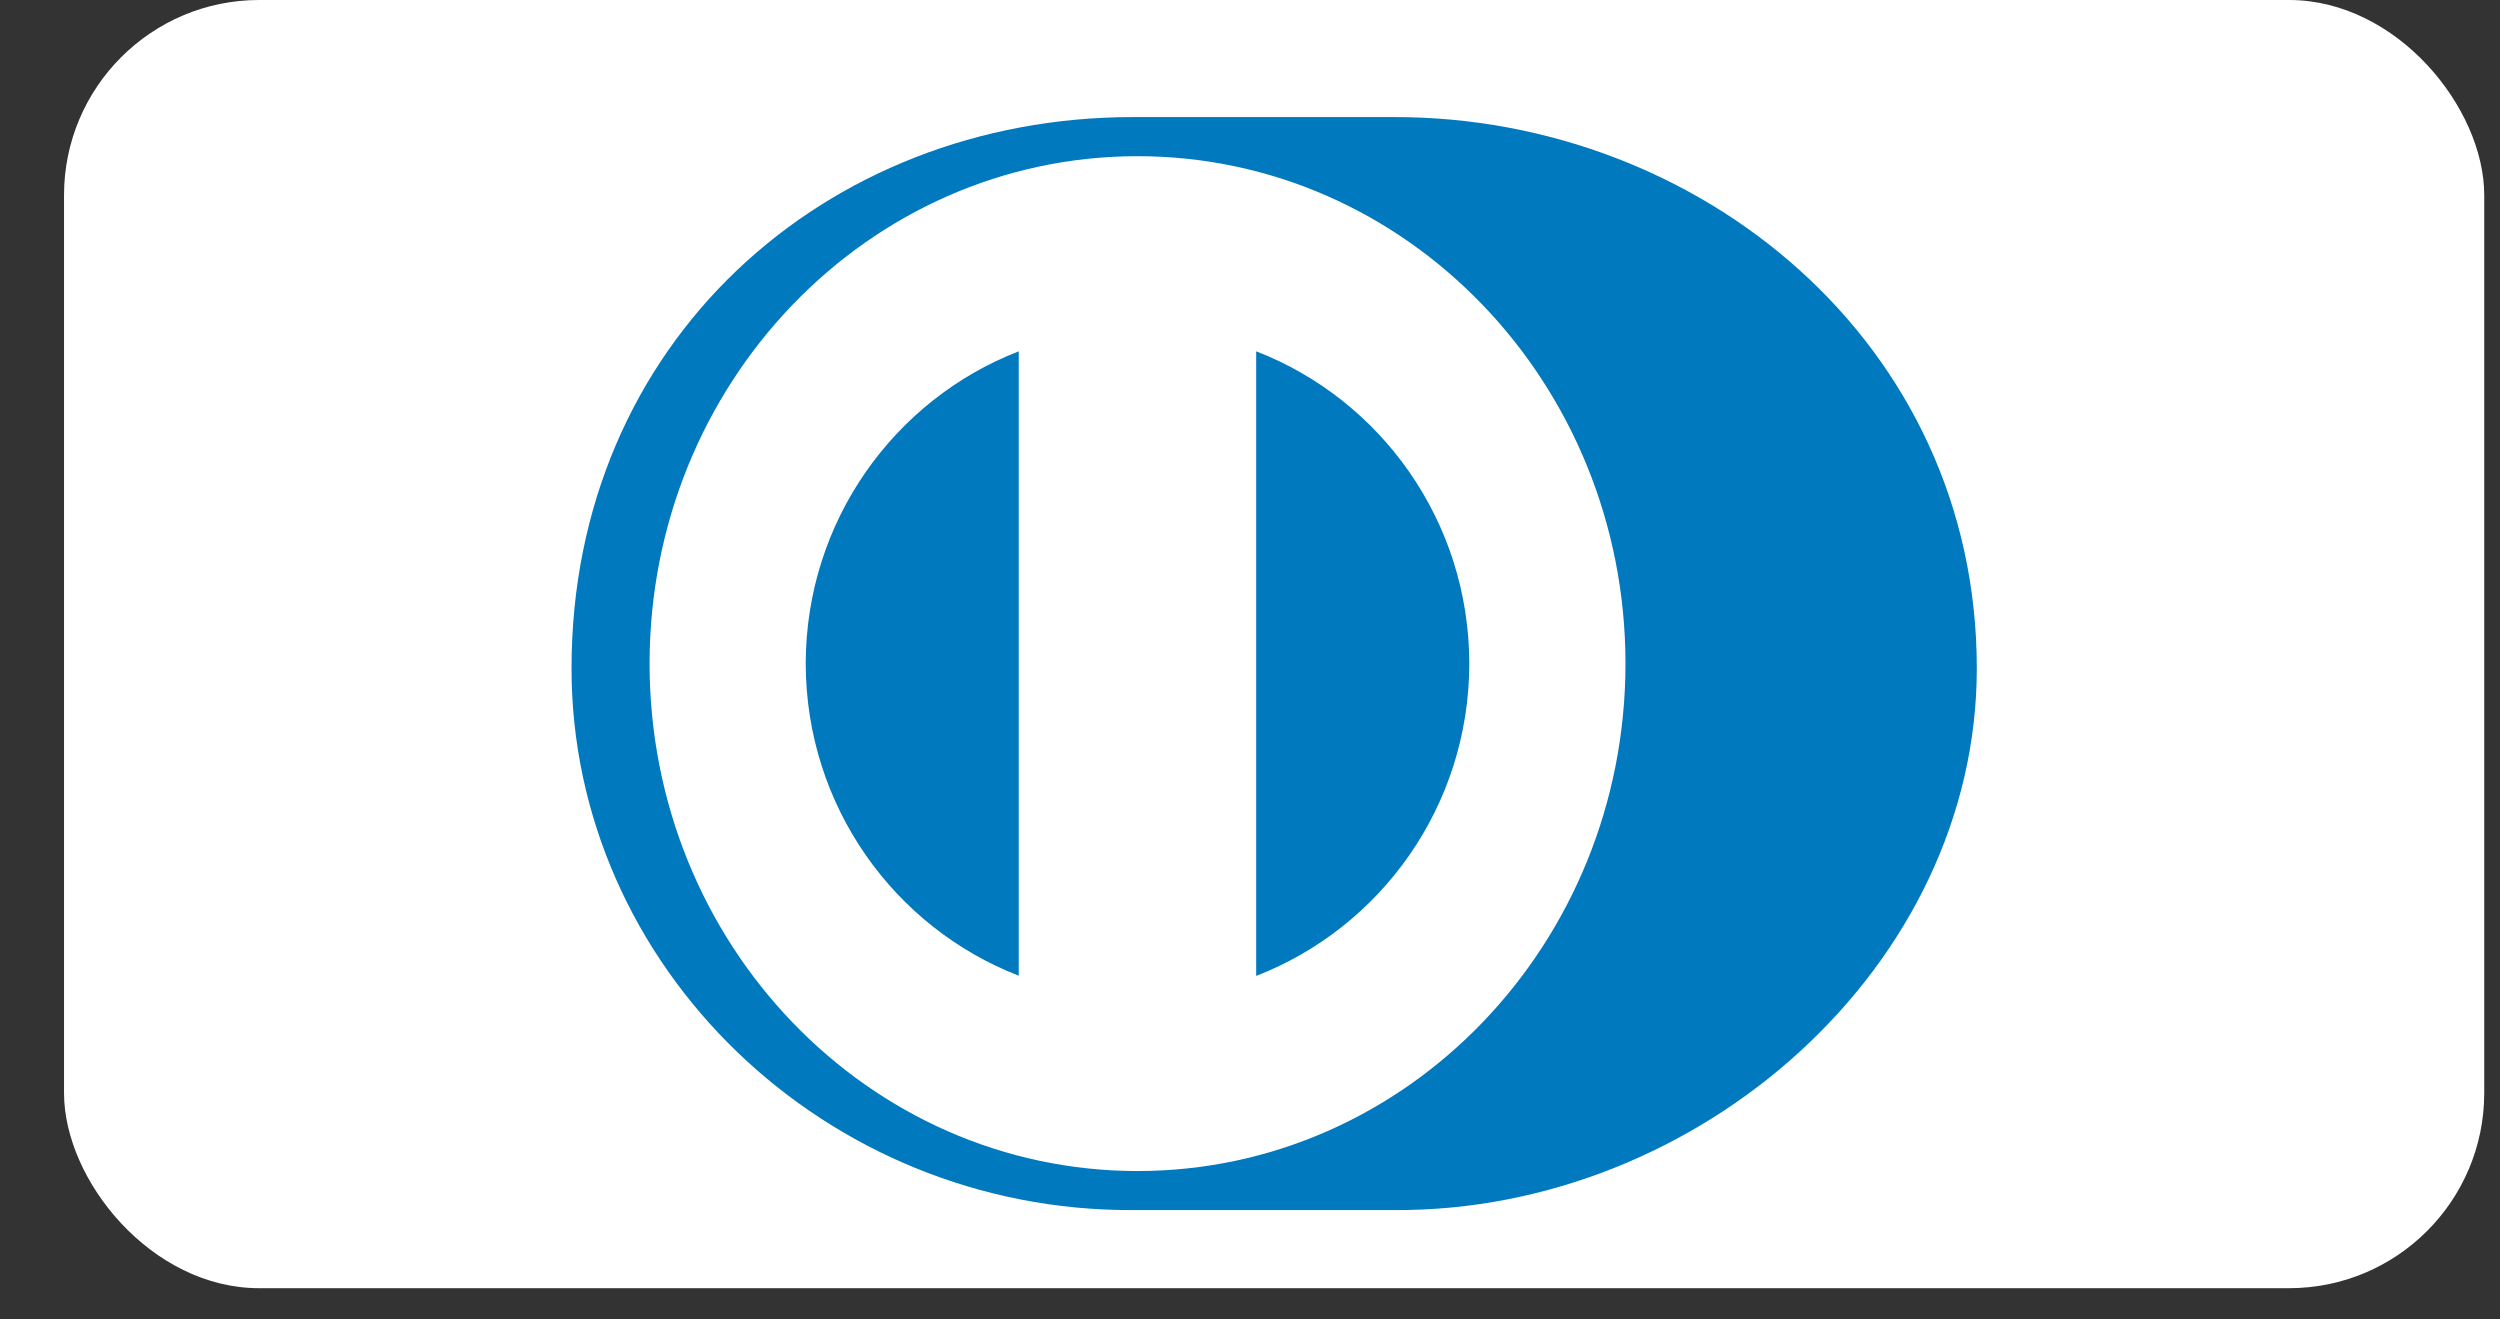
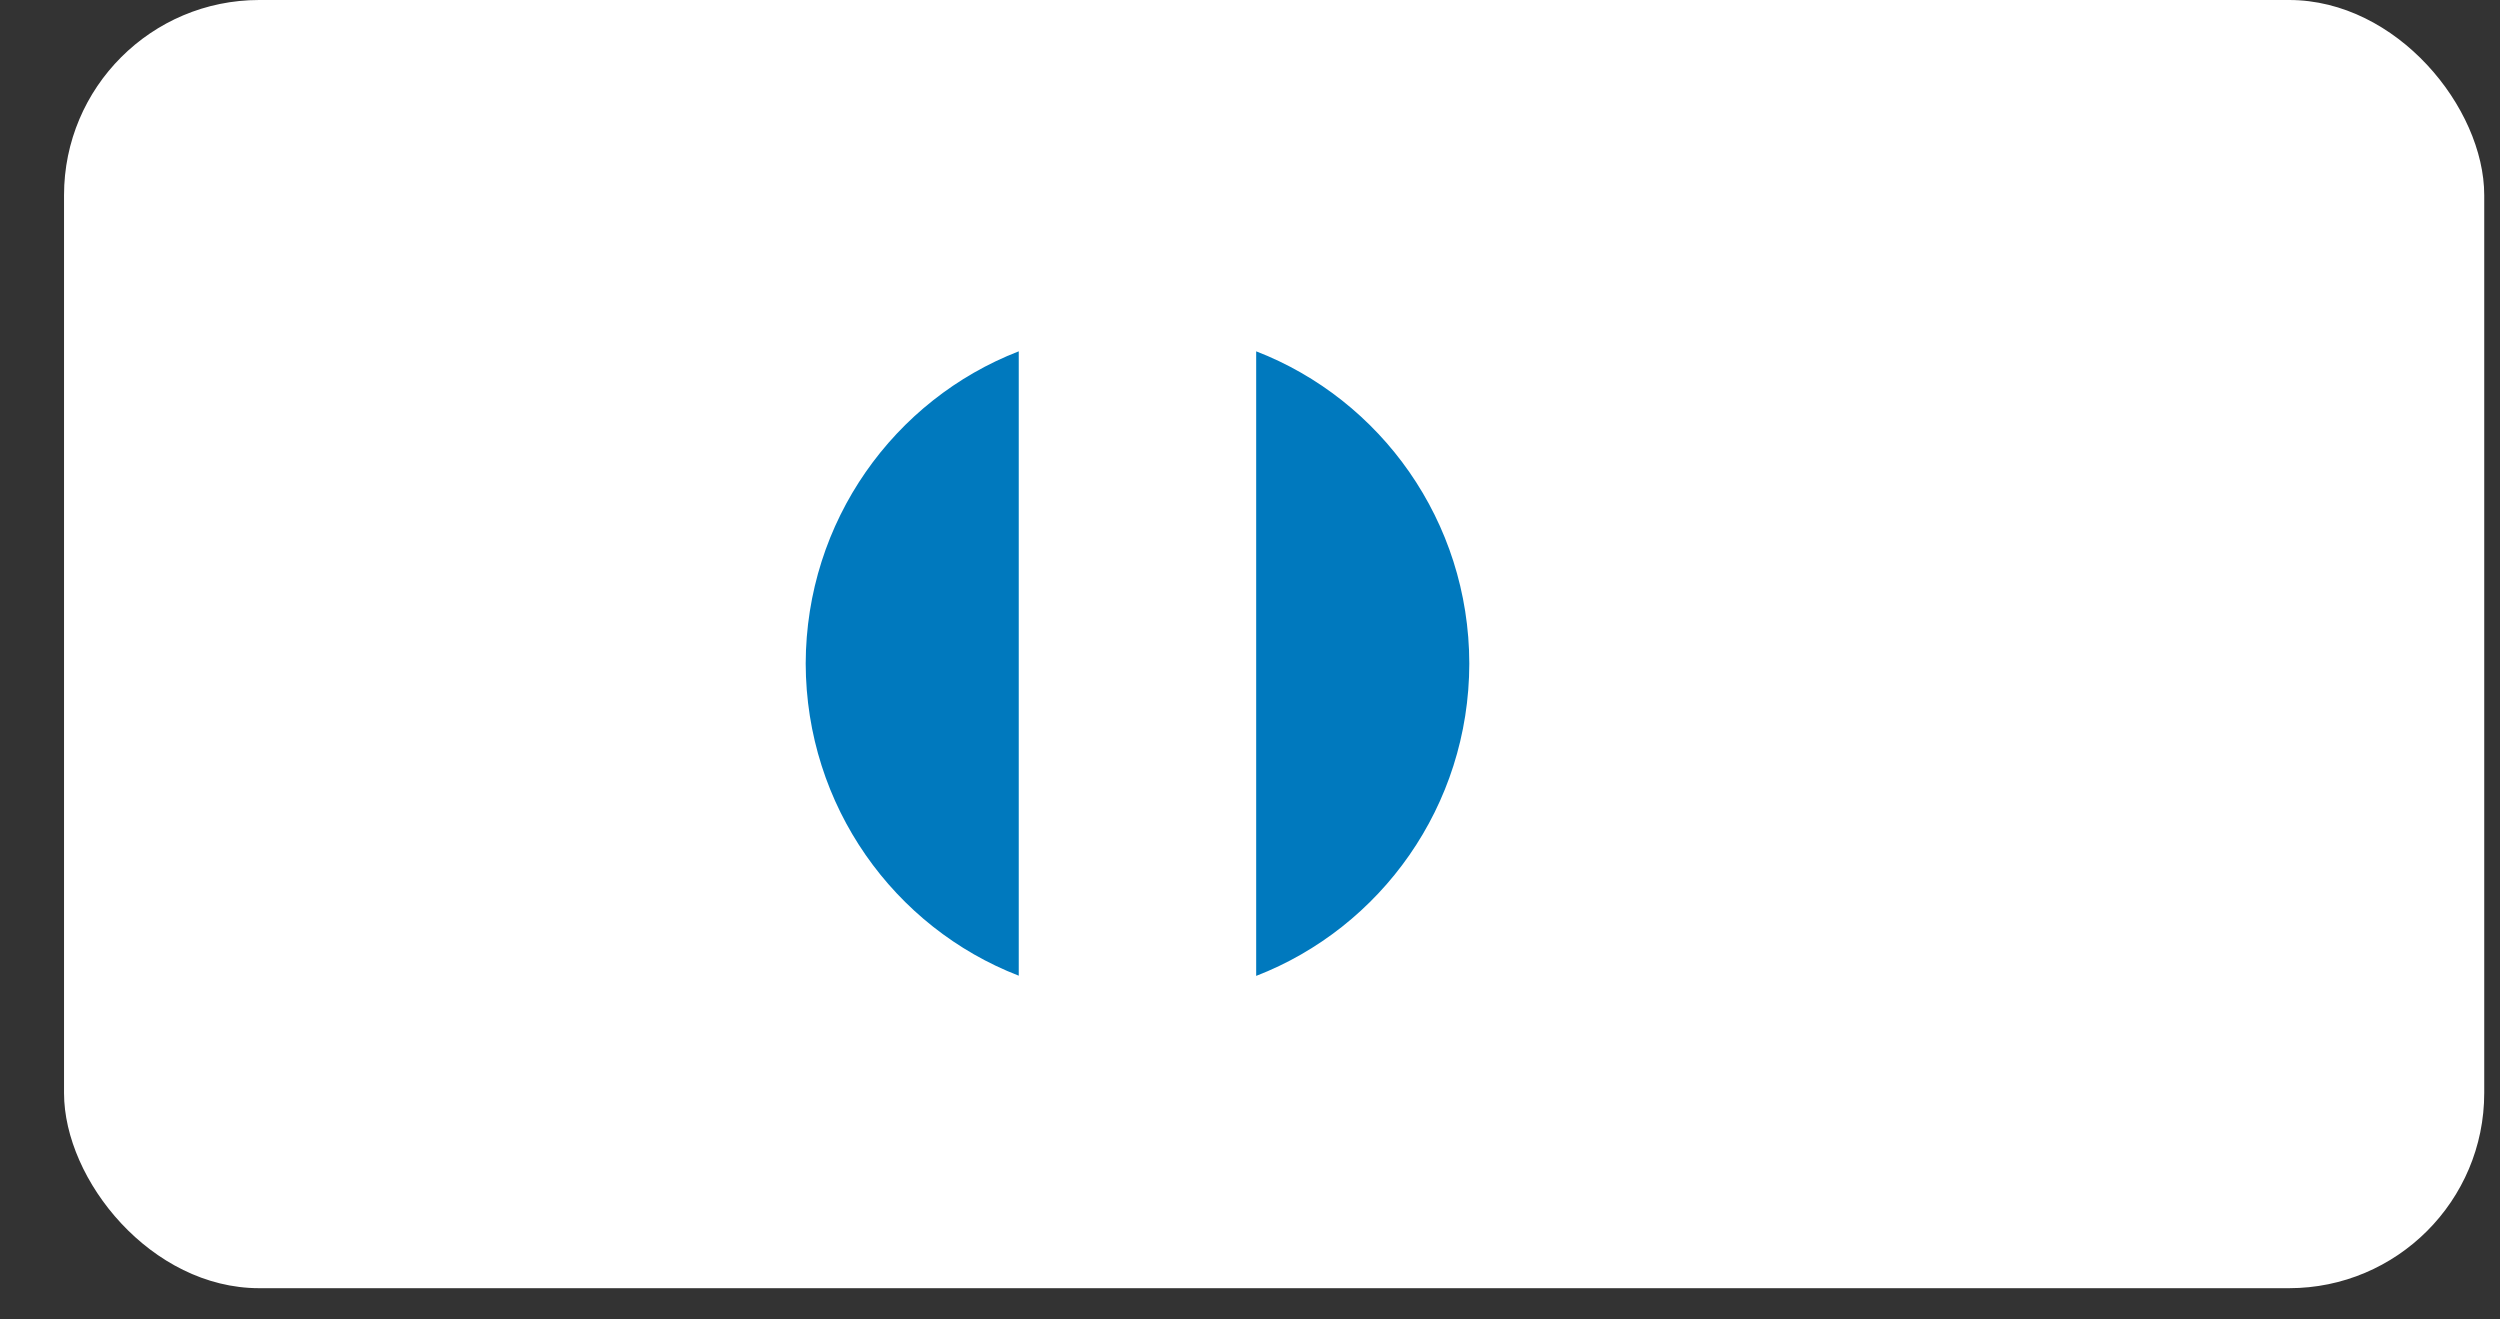
<svg xmlns="http://www.w3.org/2000/svg" fill="none" viewBox="0 0 36 19" height="19" width="36">
  <rect x="0" y="0" width="36" height="19" fill="#333333" stroke="none" />
  <rect fill="white" rx="2.811" height="18.55" width="34.851" x="0.922" />
-   <path fill="#0079BE" d="M28.466 9.624C28.466 4.93 24.467 1.685 20.085 1.686H16.314C11.88 1.685 8.23 4.931 8.23 9.624C8.23 13.918 11.88 17.446 16.314 17.425H20.085C24.466 17.446 28.466 13.917 28.466 9.624Z" />
-   <path fill="white" d="M16.38 2.249C12.5 2.25 9.355 5.52 9.354 9.556C9.355 13.592 12.499 16.862 16.38 16.863C20.261 16.862 23.406 13.592 23.407 9.556C23.406 5.52 20.261 2.25 16.38 2.249Z" />
-   <path fill="#0079BE" d="M11.602 9.555C11.607 7.504 12.877 5.754 14.67 5.059V14.05C12.877 13.356 11.607 11.607 11.602 9.555ZM18.089 14.053V5.059C19.882 5.753 21.155 7.503 21.158 9.556C21.155 11.609 19.882 13.358 18.089 14.053V14.053Z" />
+   <path fill="#0079BE" d="M11.602 9.555C11.607 7.504 12.877 5.754 14.67 5.059V14.05C12.877 13.356 11.607 11.607 11.602 9.555ZM18.089 14.053V5.059C19.882 5.753 21.155 7.503 21.158 9.556C21.155 11.609 19.882 13.358 18.089 14.053Z" />
</svg>